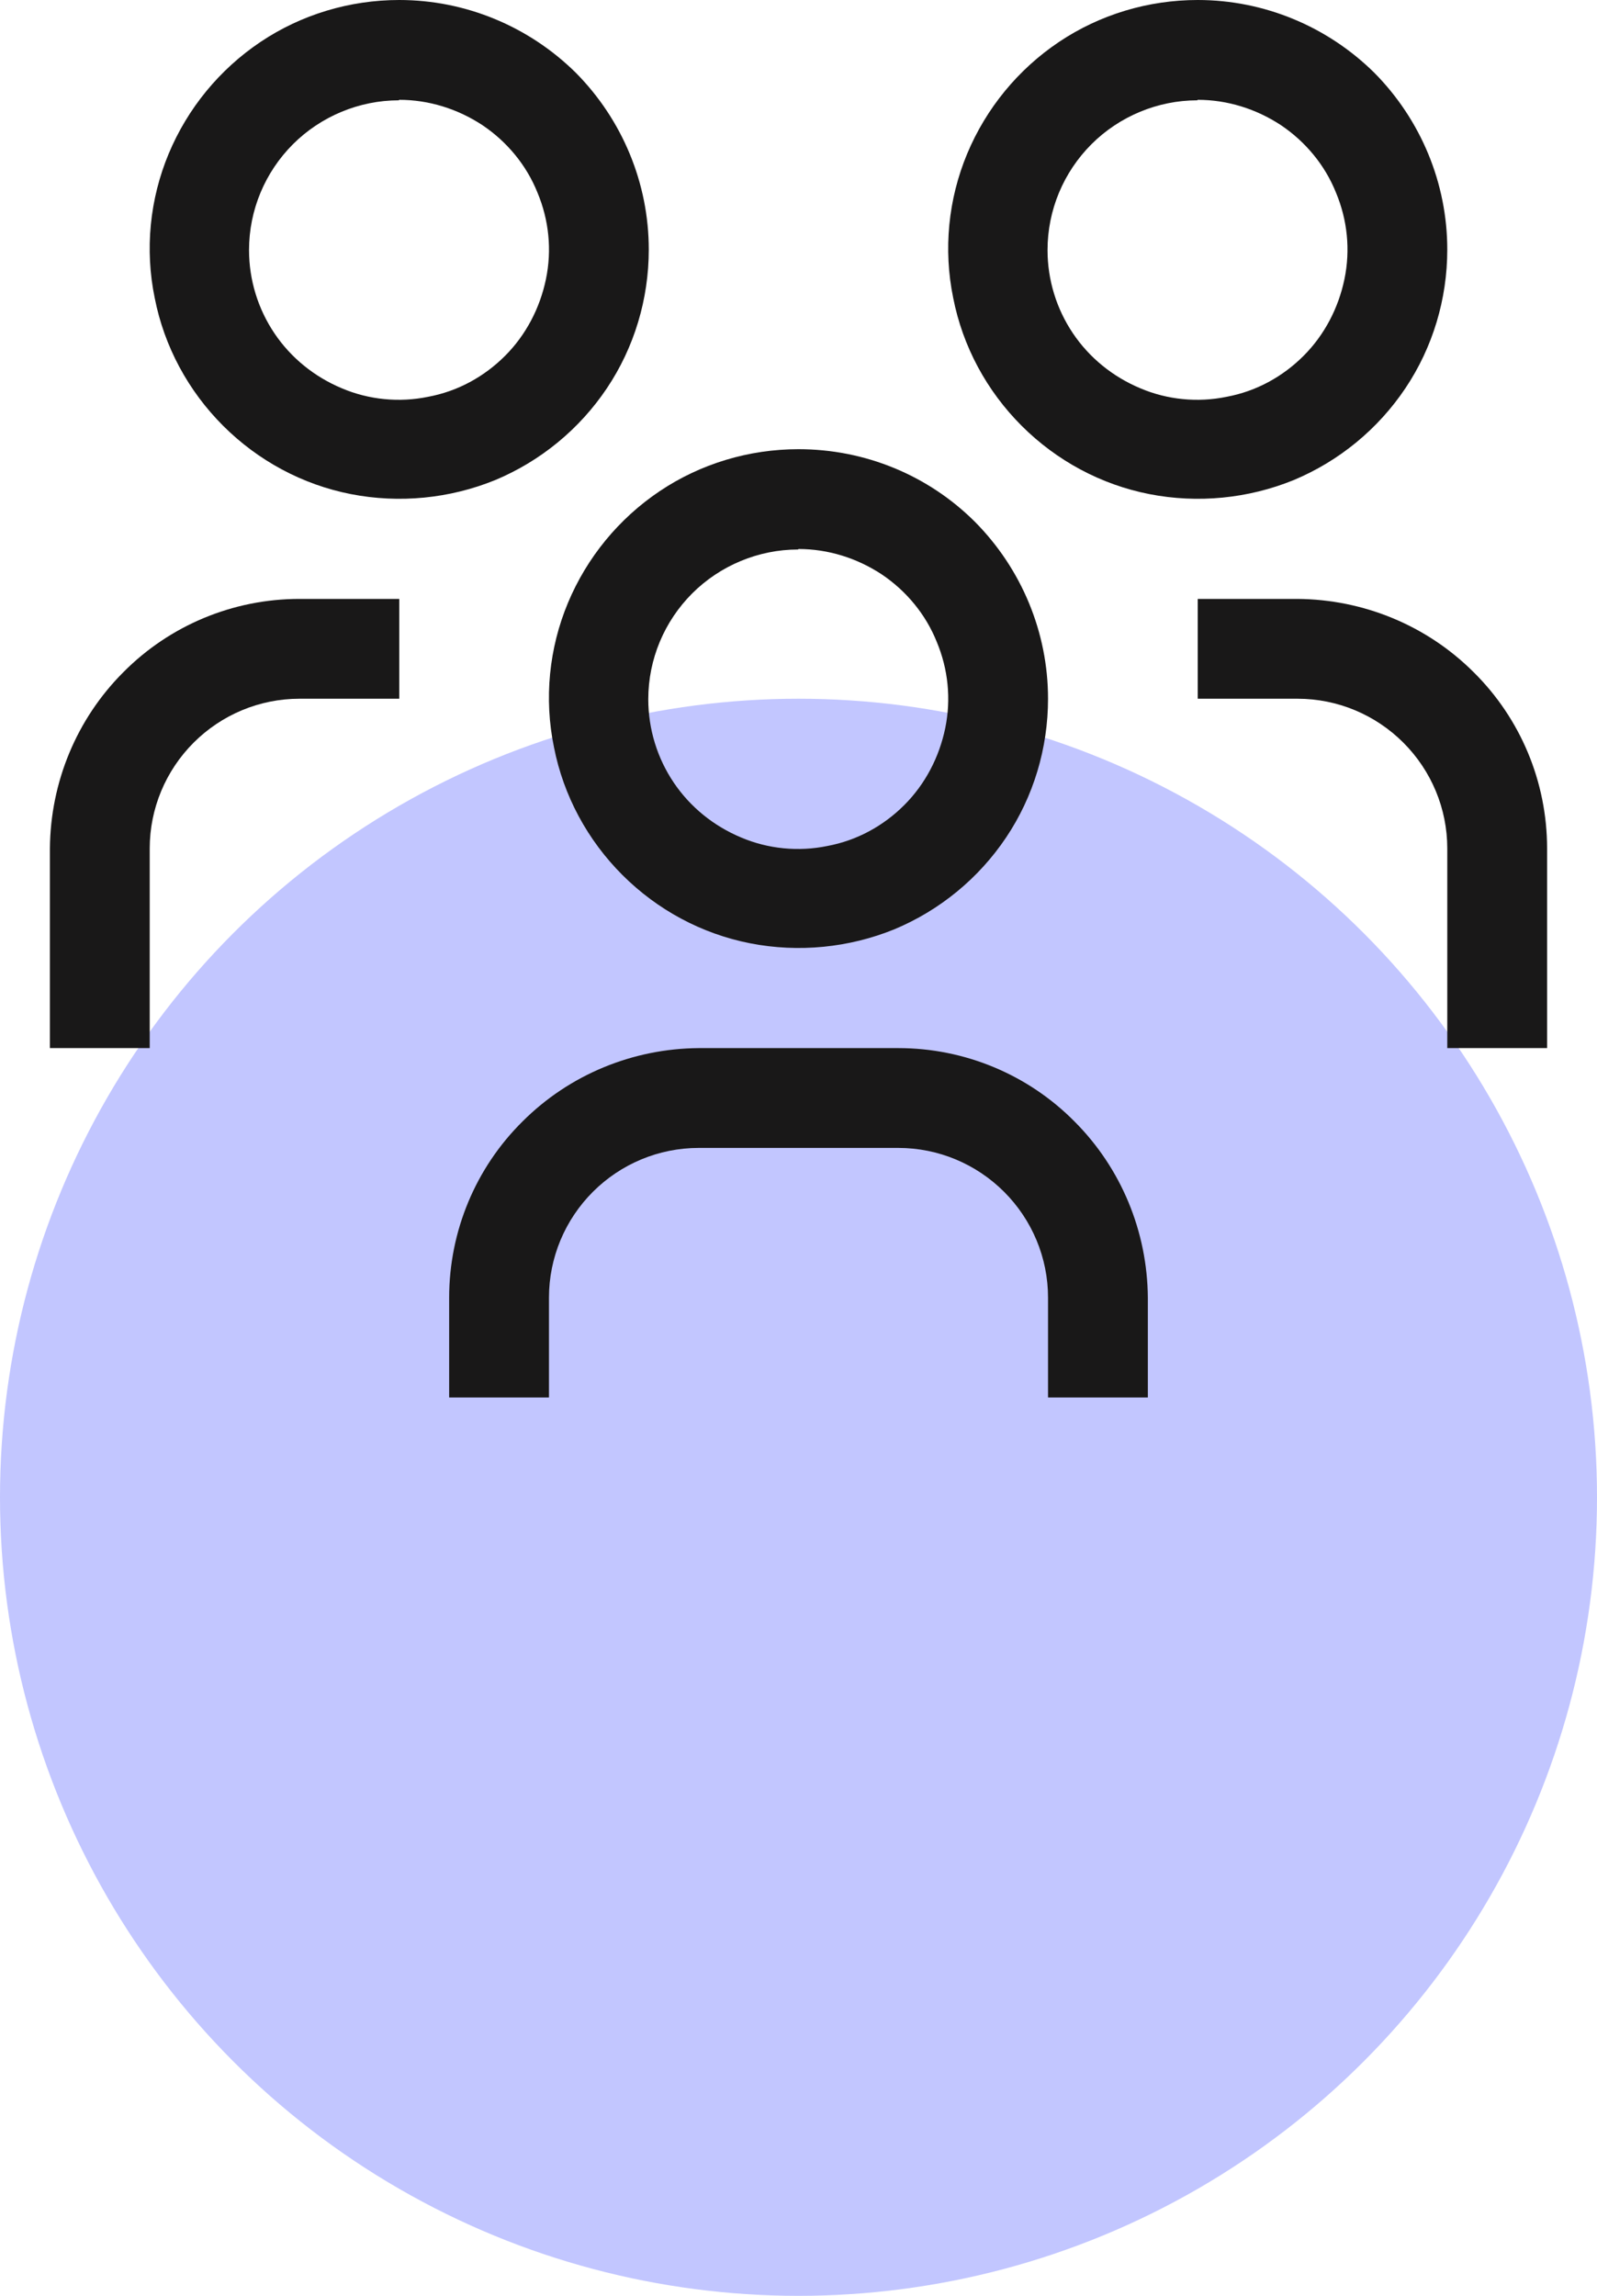
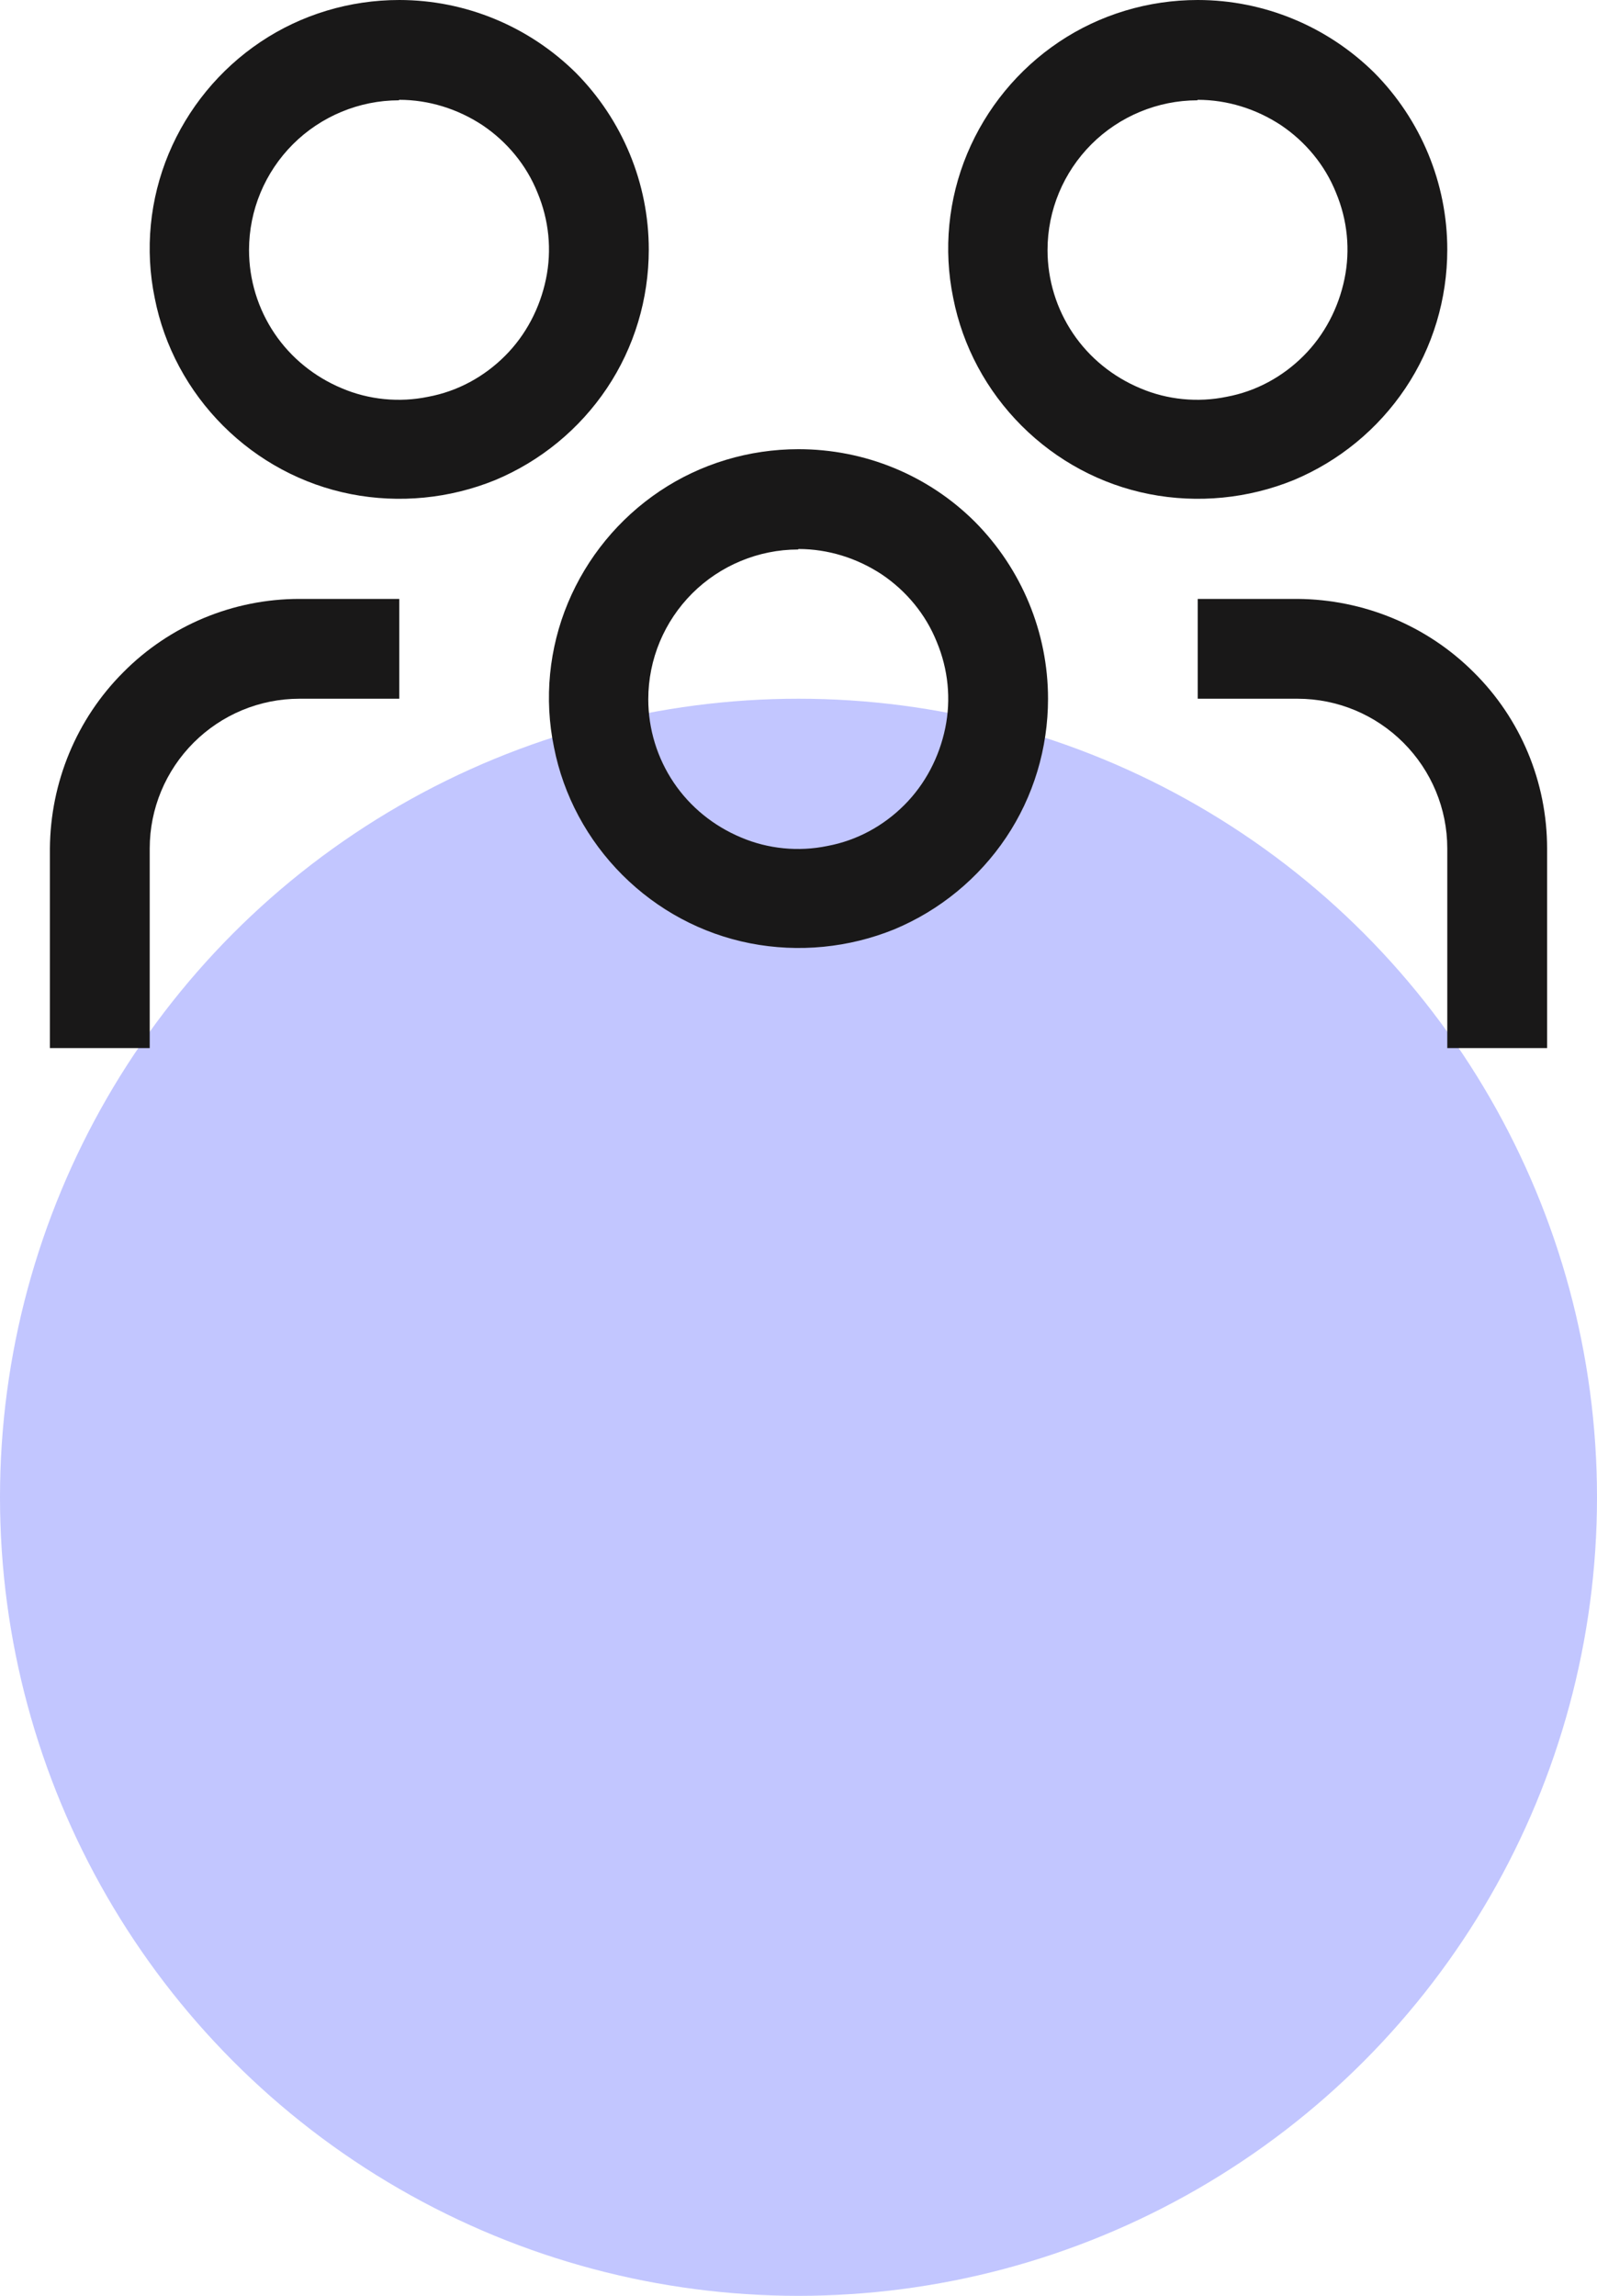
<svg xmlns="http://www.w3.org/2000/svg" id="Layer_1" viewBox="0 0 32 46">
  <defs>
    <style>.cls-1,.cls-2{fill:none;}.cls-3{fill:#c2c6ff;}.cls-4{fill:#191818;}.cls-2{clip-path:url(#clippath);}</style>
    <clipPath id="clippath">
      <rect class="cls-1" y="-2" width="32" height="32" />
    </clipPath>
  </defs>
  <circle class="cls-3" cx="16" cy="30" r="16" />
  <g class="cls-2">
    <path class="cls-4" d="m26,12h-2v2h2c.8,0,1.56.32,2.12.88.56.56.88,1.32.88,2.12v4h2v-4c0-1.33-.53-2.6-1.47-3.53-.94-.94-2.21-1.46-3.53-1.47h0Z" />
-     <path class="cls-4" d="m24,2c.59,0,1.17.18,1.67.51.49.33.88.8,1.1,1.35.23.55.29,1.15.17,1.73-.12.58-.4,1.12-.82,1.54-.42.42-.95.71-1.54.82-.58.12-1.19.06-1.73-.17-.55-.23-1.02-.61-1.35-1.1-.33-.49-.51-1.07-.51-1.67,0-.8.32-1.56.88-2.12.56-.56,1.33-.88,2.12-.88h0ZM24,0C23.01,0,22.04.29,21.22.84c-.82.55-1.46,1.33-1.84,2.24s-.48,1.92-.28,2.89c.19.97.67,1.86,1.37,2.56.7.7,1.59,1.18,2.56,1.37.97.19,1.98.09,2.89-.28.91-.38,1.69-1.02,2.24-1.84.55-.82.84-1.79.84-2.78,0-1.33-.53-2.6-1.46-3.54C26.6.53,25.33,0,24,0h0Z" />
-     <path class="cls-4" d="m23,28h-2v-2c0-.8-.32-1.56-.88-2.12-.56-.56-1.32-.88-2.12-.88h-4c-.8,0-1.56.32-2.12.88-.56.56-.88,1.32-.88,2.12v2h-2v-2c0-1.33.53-2.6,1.47-3.53.94-.94,2.21-1.46,3.53-1.47h4c1.33,0,2.6.53,3.53,1.47.94.94,1.46,2.21,1.47,3.53v2Z" />
+     <path class="cls-4" d="m24,2c.59,0,1.17.18,1.67.51.49.33.88.8,1.1,1.35.23.55.29,1.15.17,1.73-.12.58-.4,1.12-.82,1.54-.42.42-.95.71-1.54.82-.58.12-1.19.06-1.73-.17-.55-.23-1.02-.61-1.35-1.1-.33-.49-.51-1.07-.51-1.67,0-.8.32-1.56.88-2.12.56-.56,1.33-.88,2.12-.88ZM24,0C23.01,0,22.04.29,21.22.84c-.82.55-1.46,1.33-1.84,2.24s-.48,1.92-.28,2.89c.19.97.67,1.86,1.37,2.56.7.7,1.59,1.18,2.56,1.37.97.19,1.98.09,2.89-.28.91-.38,1.69-1.02,2.24-1.84.55-.82.84-1.79.84-2.78,0-1.33-.53-2.6-1.46-3.54C26.6.53,25.33,0,24,0h0Z" />
    <path class="cls-4" d="m16,11c.59,0,1.17.18,1.67.51.49.33.88.8,1.1,1.35.23.55.29,1.15.17,1.73-.12.58-.4,1.12-.82,1.54-.42.42-.95.71-1.54.82-.58.12-1.19.06-1.73-.17-.55-.23-1.02-.61-1.35-1.1-.33-.49-.51-1.07-.51-1.67,0-.8.32-1.56.88-2.12s1.33-.88,2.12-.88h0Zm0-2c-.99,0-1.96.29-2.78.84-.82.55-1.46,1.33-1.84,2.24s-.48,1.92-.28,2.89c.19.97.67,1.86,1.37,2.56.7.7,1.59,1.18,2.56,1.37.97.19,1.98.09,2.89-.28.91-.38,1.69-1.02,2.24-1.84.55-.82.84-1.79.84-2.78,0-1.33-.53-2.6-1.46-3.54-.94-.94-2.21-1.46-3.54-1.46Z" />
    <path class="cls-4" d="m8,12h-2c-1.33,0-2.6.53-3.53,1.47-.94.94-1.46,2.21-1.47,3.53v4h2v-4c0-.8.32-1.56.88-2.12.56-.56,1.32-.88,2.12-.88h2v-2Z" />
    <path class="cls-4" d="m8,2c.59,0,1.17.18,1.67.51.49.33.88.8,1.1,1.35.23.55.29,1.15.17,1.73-.12.58-.4,1.12-.82,1.54-.42.42-.95.71-1.54.82-.58.12-1.19.06-1.73-.17-.55-.23-1.02-.61-1.35-1.1-.33-.49-.51-1.07-.51-1.67,0-.8.32-1.56.88-2.12.56-.56,1.33-.88,2.12-.88h0ZM8,0C7.01,0,6.04.29,5.22.84c-.82.55-1.46,1.33-1.84,2.24-.38.91-.48,1.92-.28,2.89.19.97.67,1.86,1.37,2.56.7.7,1.59,1.18,2.56,1.37.97.19,1.98.09,2.89-.28.91-.38,1.69-1.02,2.24-1.84.55-.82.84-1.79.84-2.78,0-1.33-.53-2.6-1.46-3.54C10.6.53,9.33,0,8,0h0Z" />
  </g>
</svg>